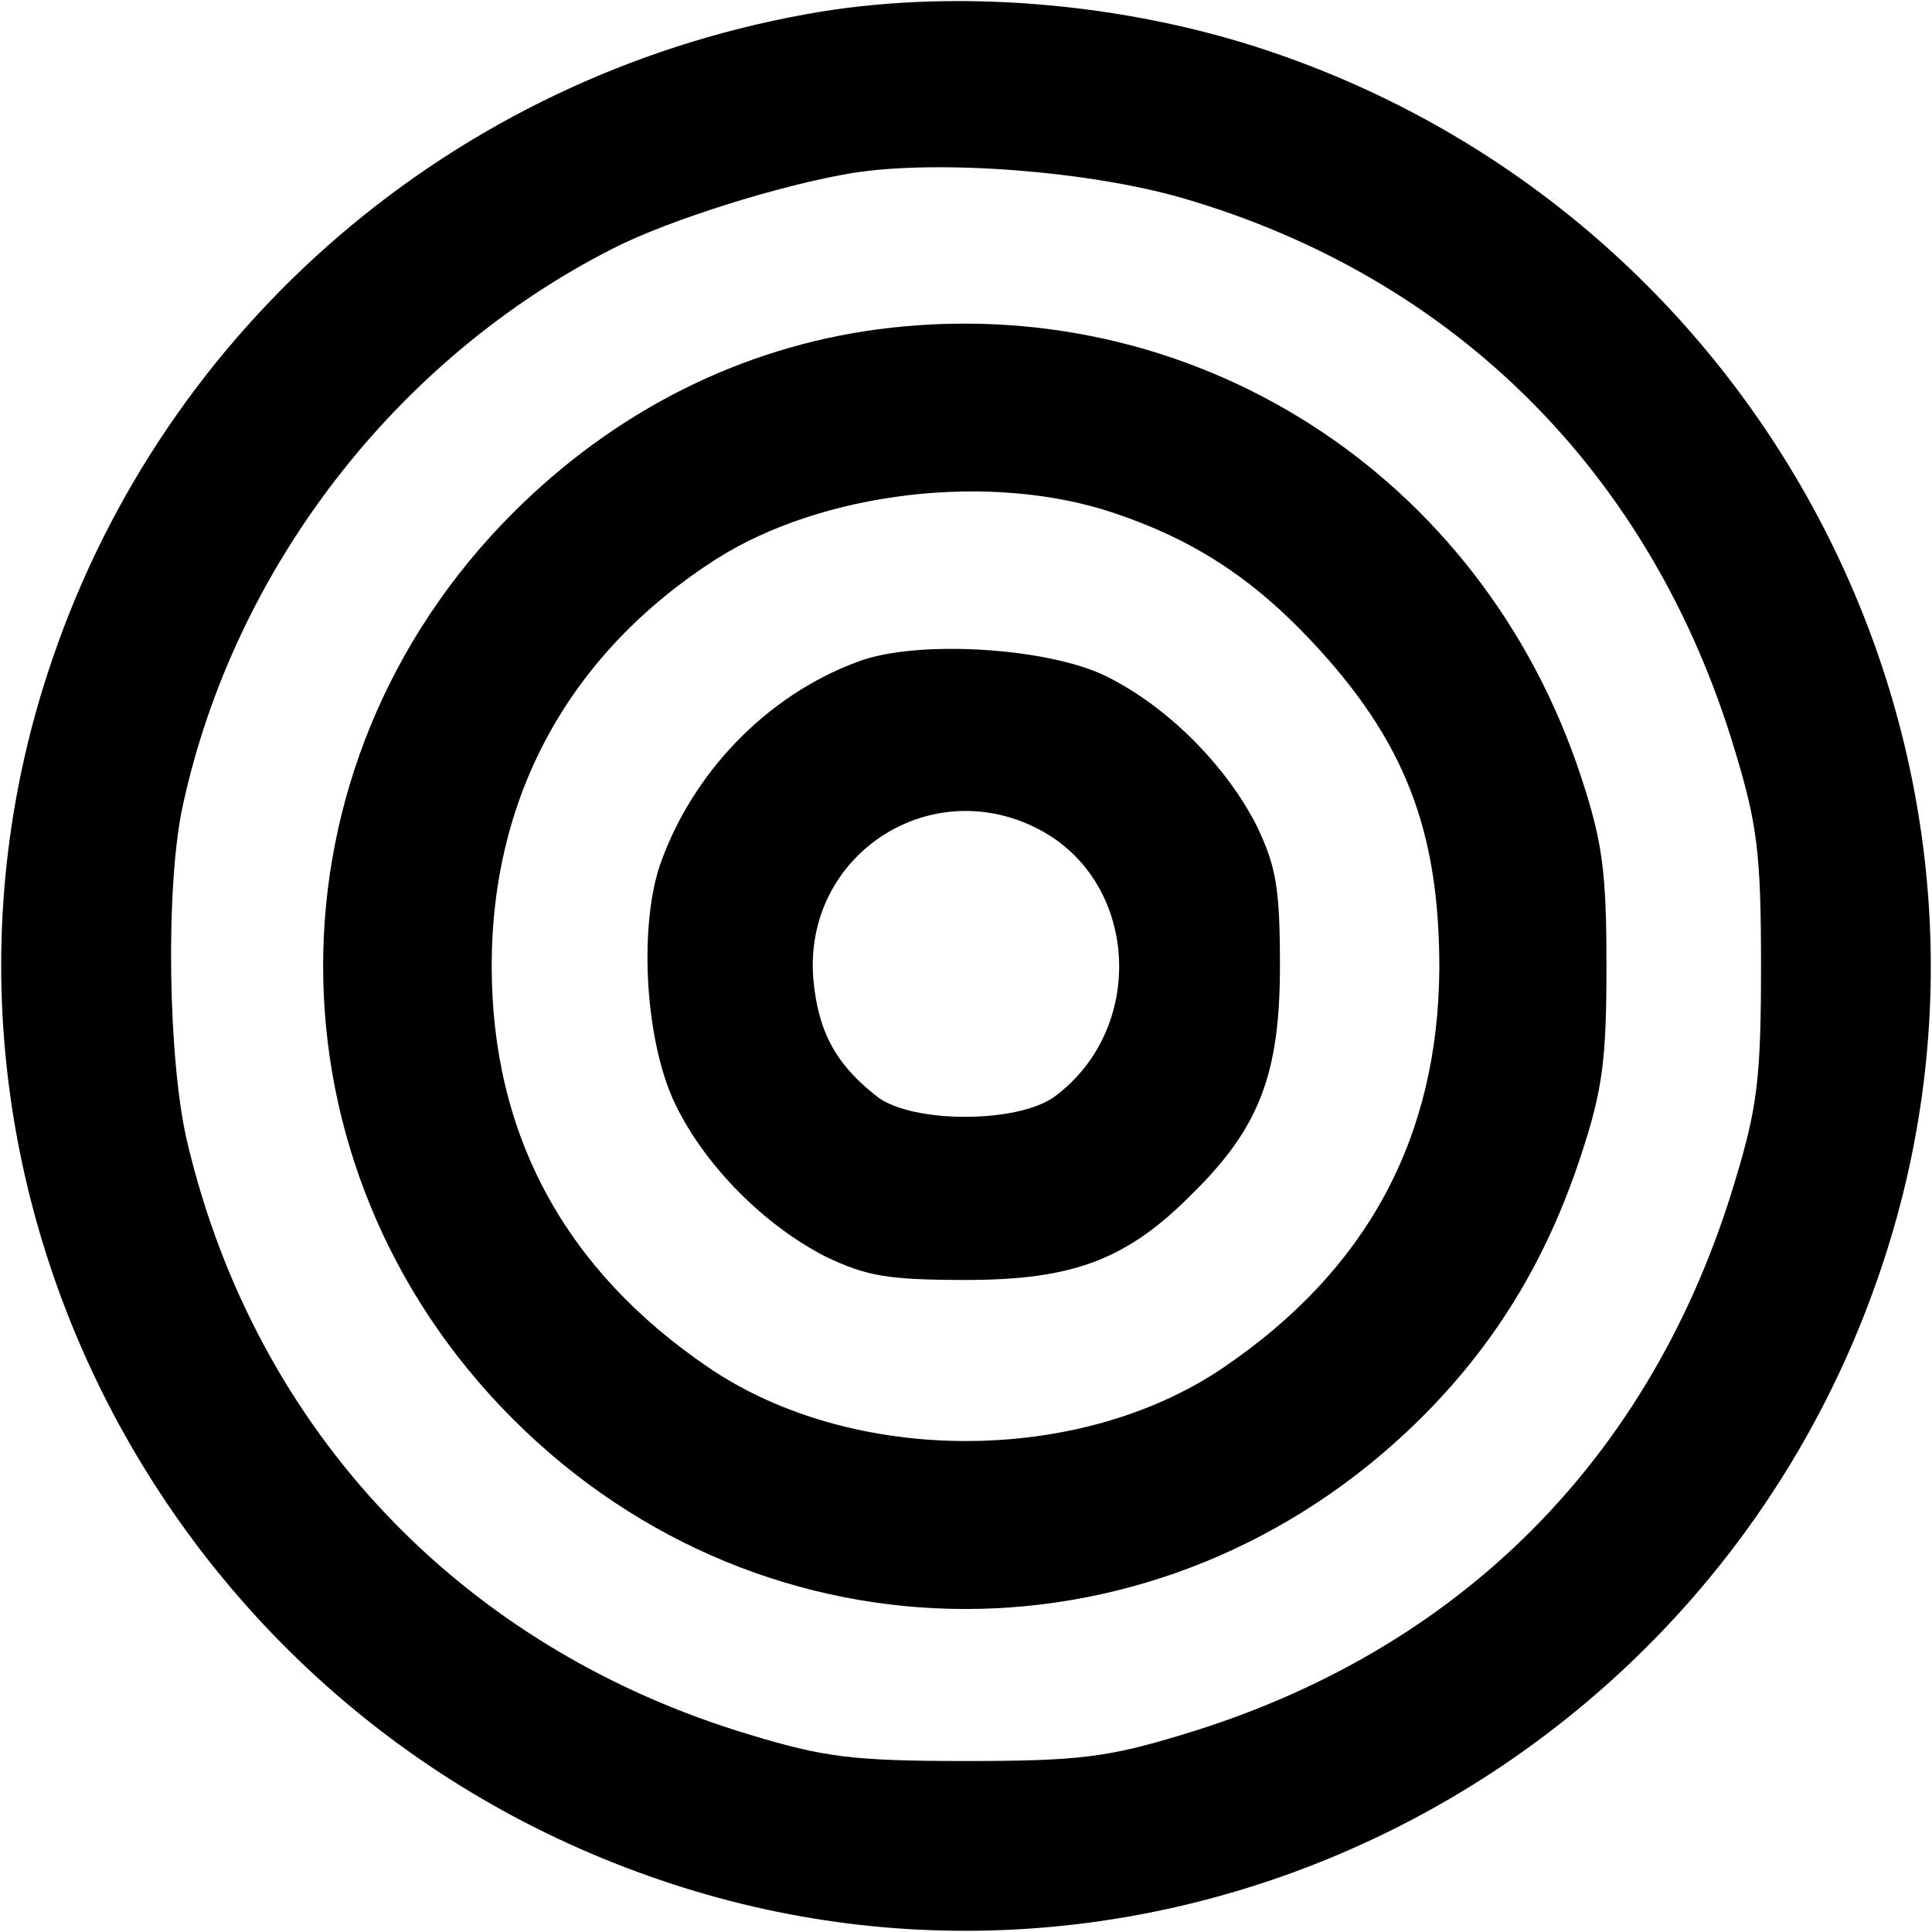
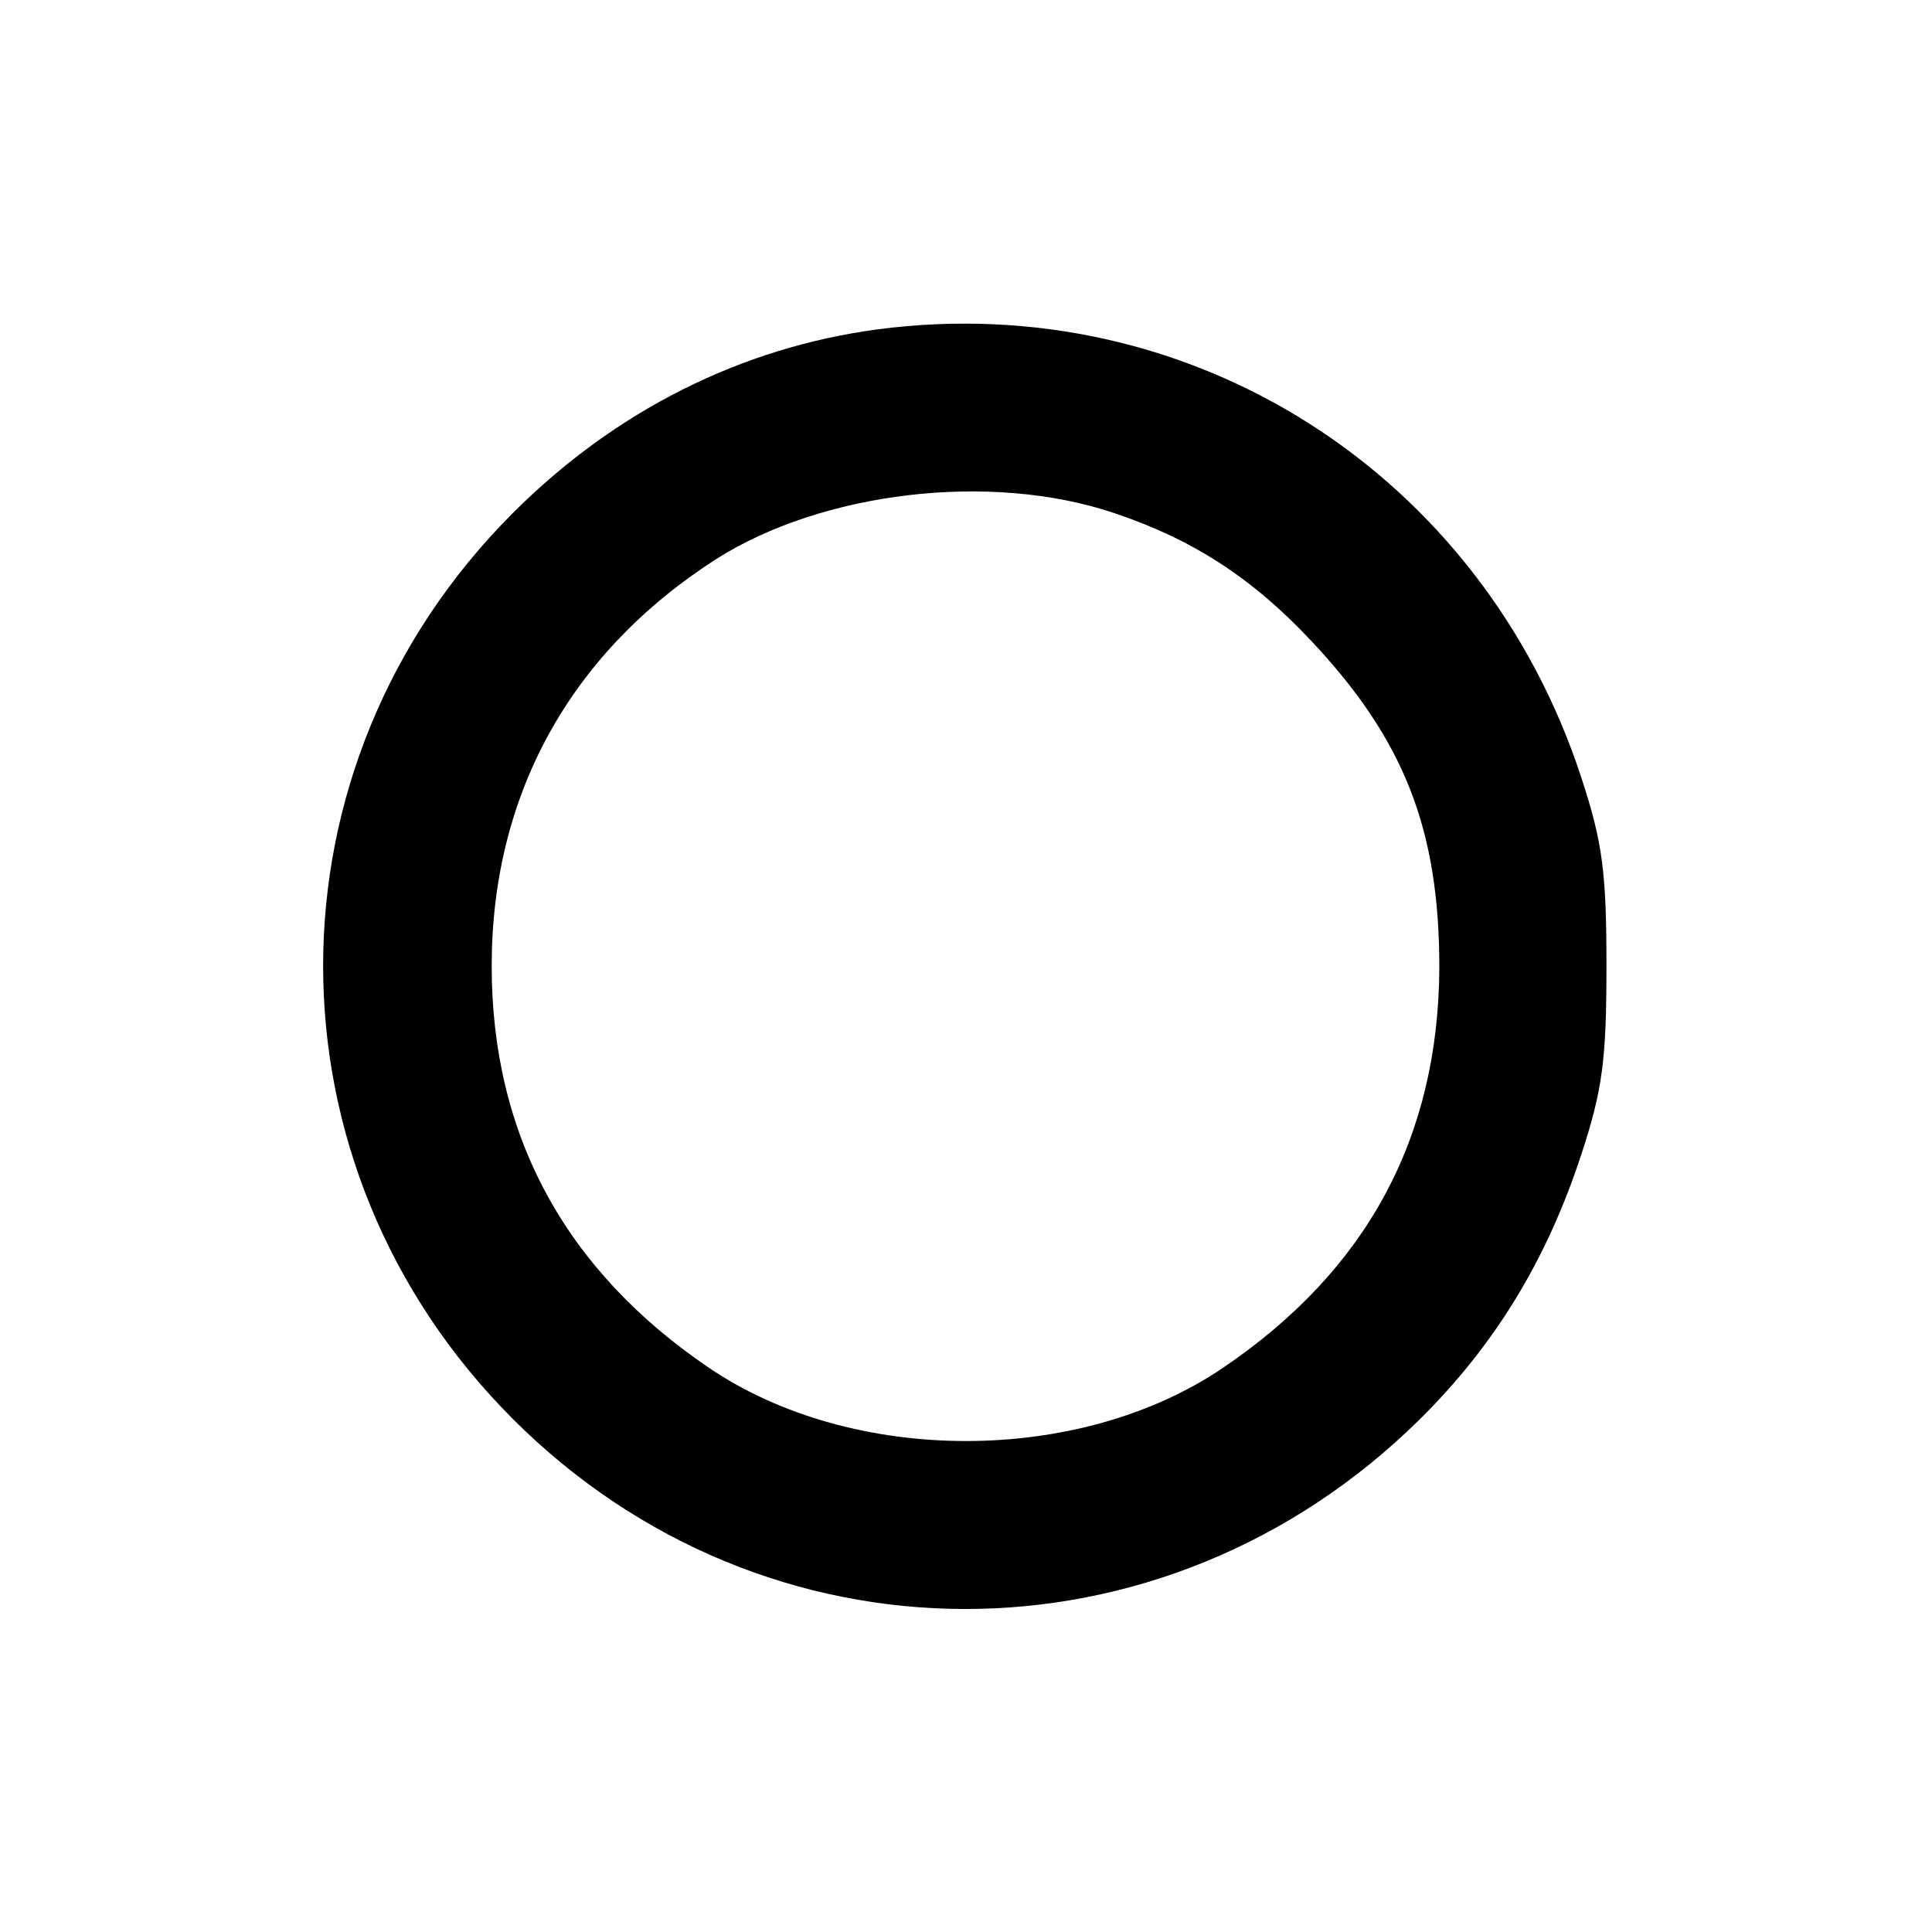
<svg xmlns="http://www.w3.org/2000/svg" version="1.0" width="200pt" height="200pt" viewBox="0 0 200 200" preserveAspectRatio="xMidYMid meet">
  <g transform="translate(0,200) scale(0.1,-0.1)" fill="#000000" stroke="none">
-     <path d="M833 1985 c-363 -66 -661 -321 -779 -668 -177 -517 106 -1085 629 -1263 517 -177 1085 106 1263 629 177 517 -106 1085 -629 1263 -152 52 -333 67 -484 39z m391 -190 c282 -82 486 -285 572 -572 23 -76 27 -106 27 -223 0 -117 -4 -147 -27 -223 -86 -287 -286 -487 -573 -573 -76 -23 -106 -27 -223 -27 -117 0 -147 4 -223 27 -298 89 -512 314 -583 613 -20 83 -23 264 -5 348 53 246 221 464 446 578 59 30 175 66 248 78 89 14 244 2 341 -26z" />
    <path d="M908 1659 c-141 -19 -271 -84 -377 -190 -262 -262 -262 -676 0 -938 262 -262 673 -262 938 -1 78 77 132 165 168 275 22 67 26 98 26 195 0 97 -4 128 -26 195 -103 315 -404 507 -729 464z m245 -190 c81 -27 143 -67 204 -132 97 -103 133 -196 133 -339 -1 -176 -75 -313 -224 -414 -149 -101 -383 -101 -532 0 -149 101 -225 241 -225 416 0 177 81 324 232 421 110 70 284 91 412 48z" />
-     <path d="M888 1315 c-95 -35 -172 -116 -205 -211 -22 -66 -15 -185 17 -249 31 -63 92 -124 155 -156 42 -20 64 -24 145 -24 111 0 167 21 235 90 69 68 90 124 90 235 0 81 -4 103 -24 145 -32 63 -93 124 -156 155 -61 30 -197 38 -257 15z m192 -176 c99 -56 106 -204 12 -274 -38 -28 -146 -28 -183 -1 -44 34 -62 68 -67 122 -11 130 124 217 238 153z" />
  </g>
</svg>